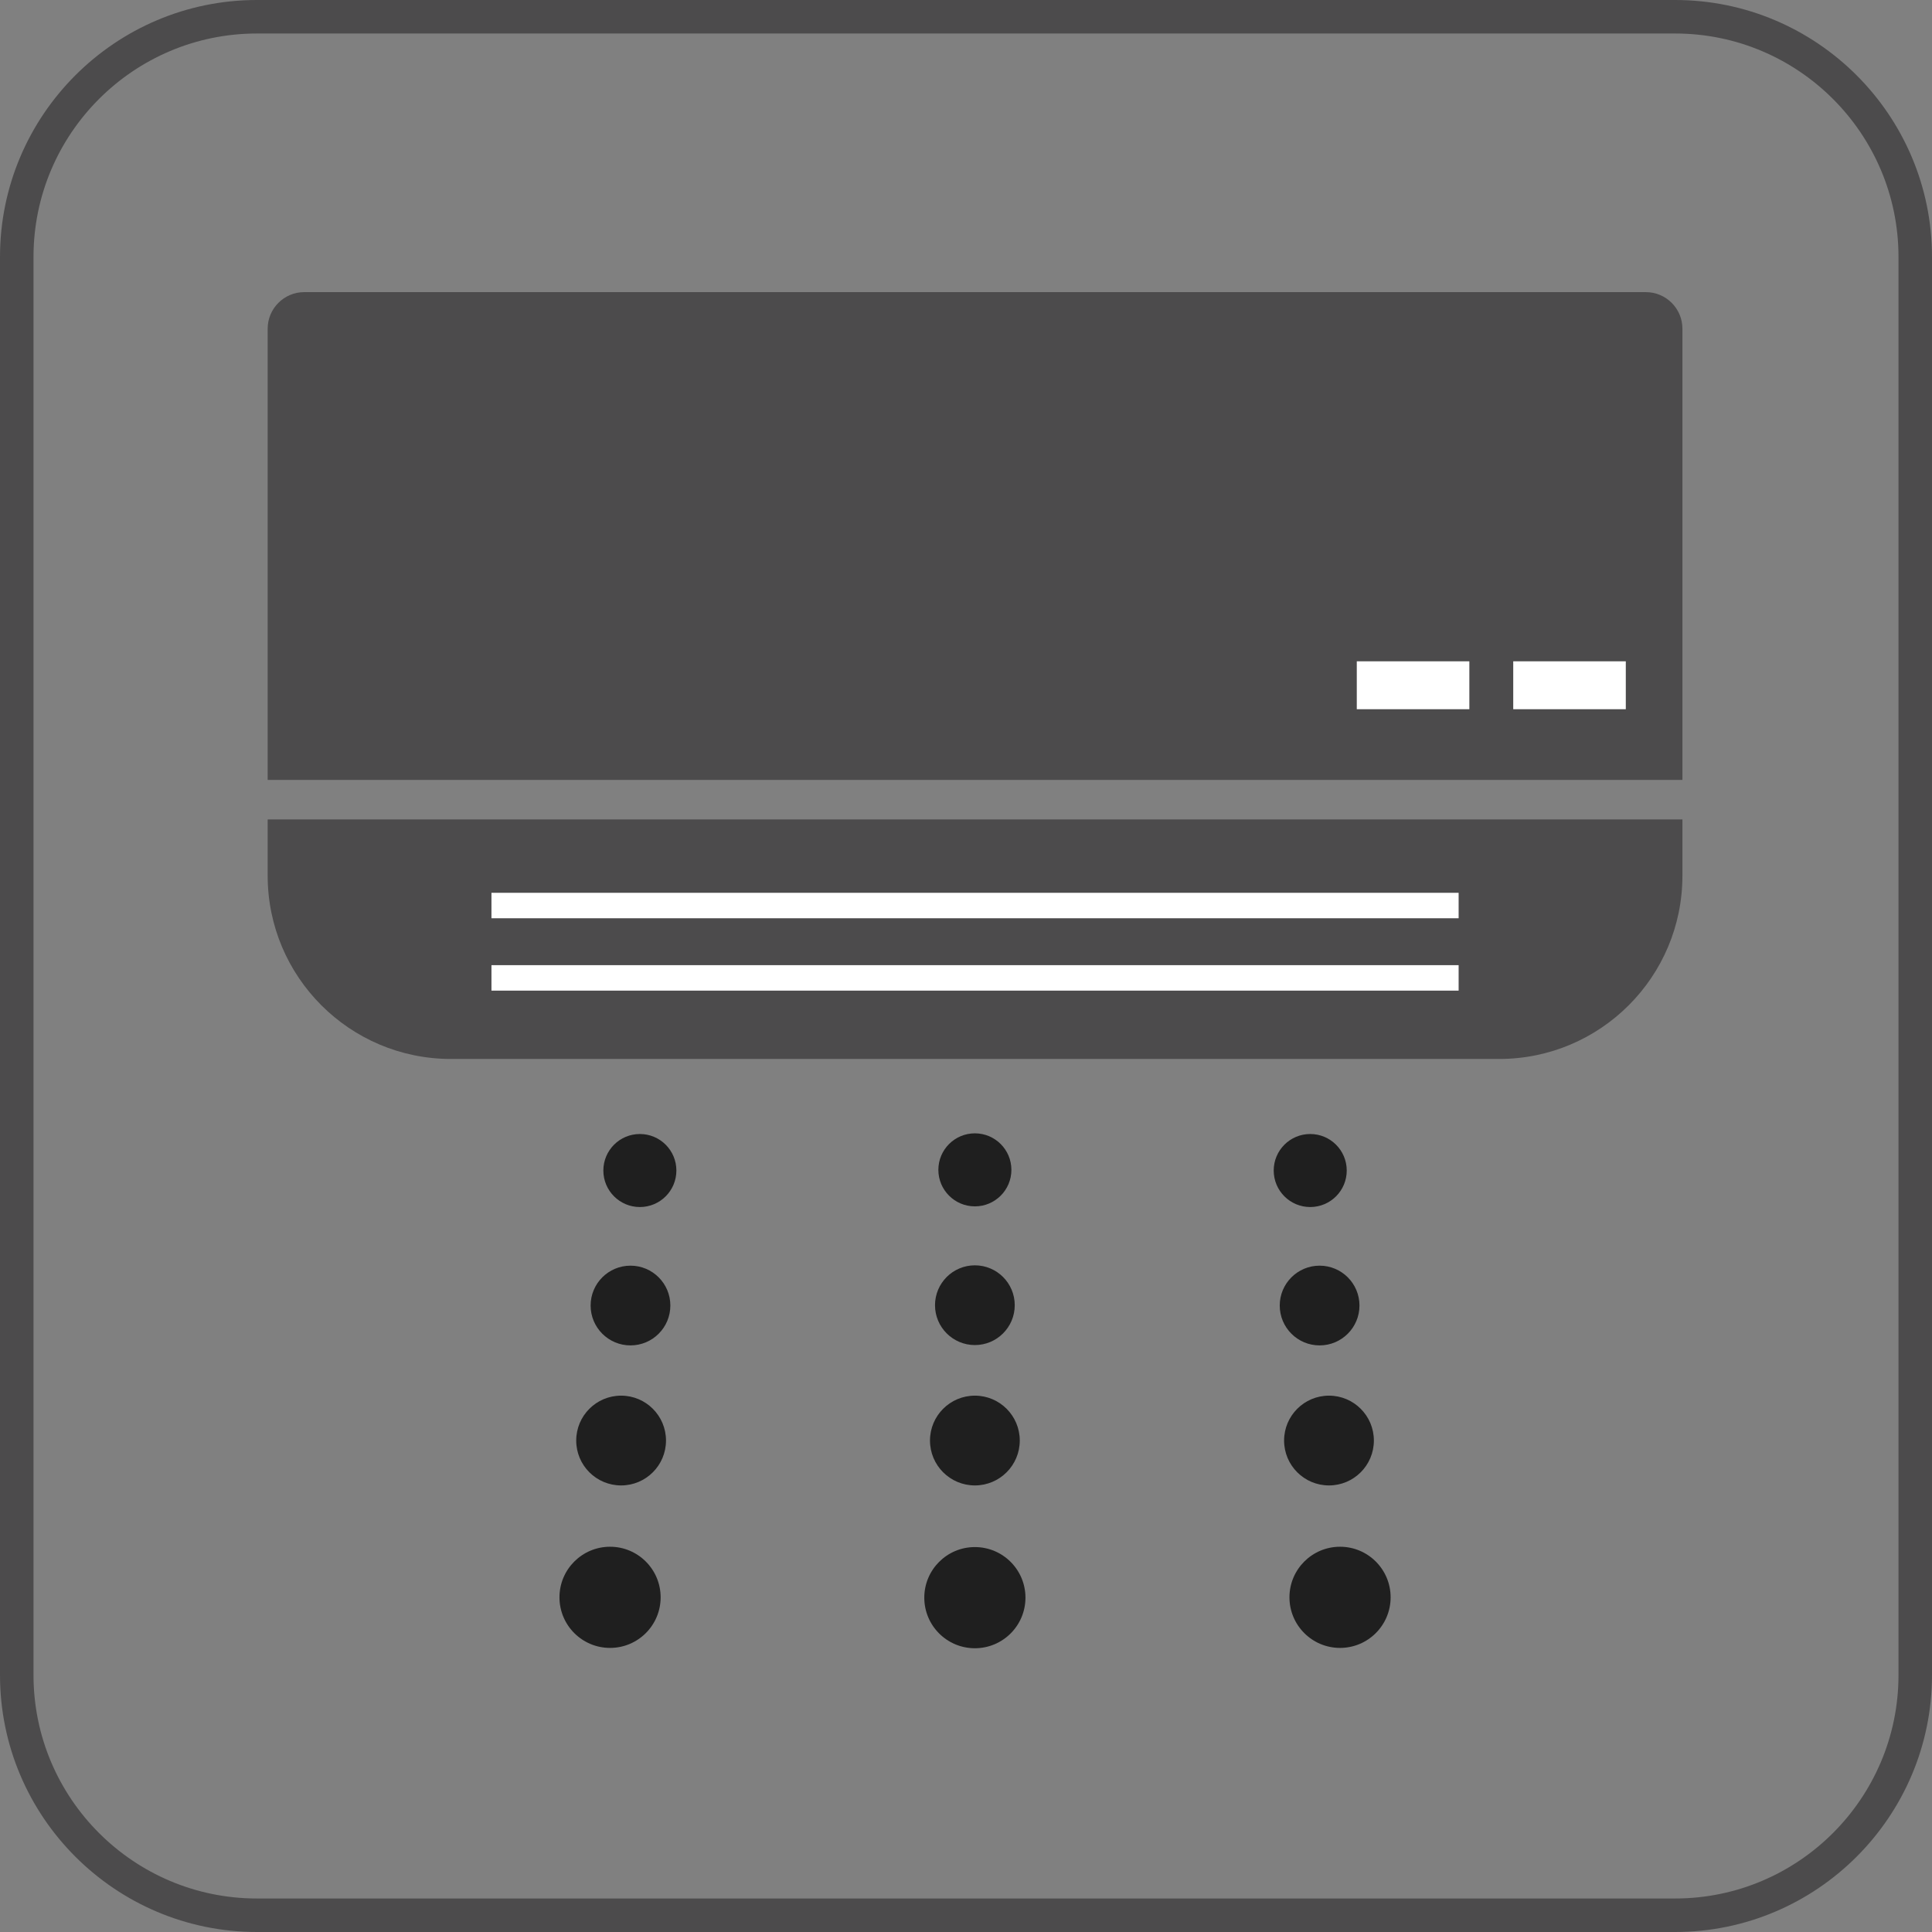
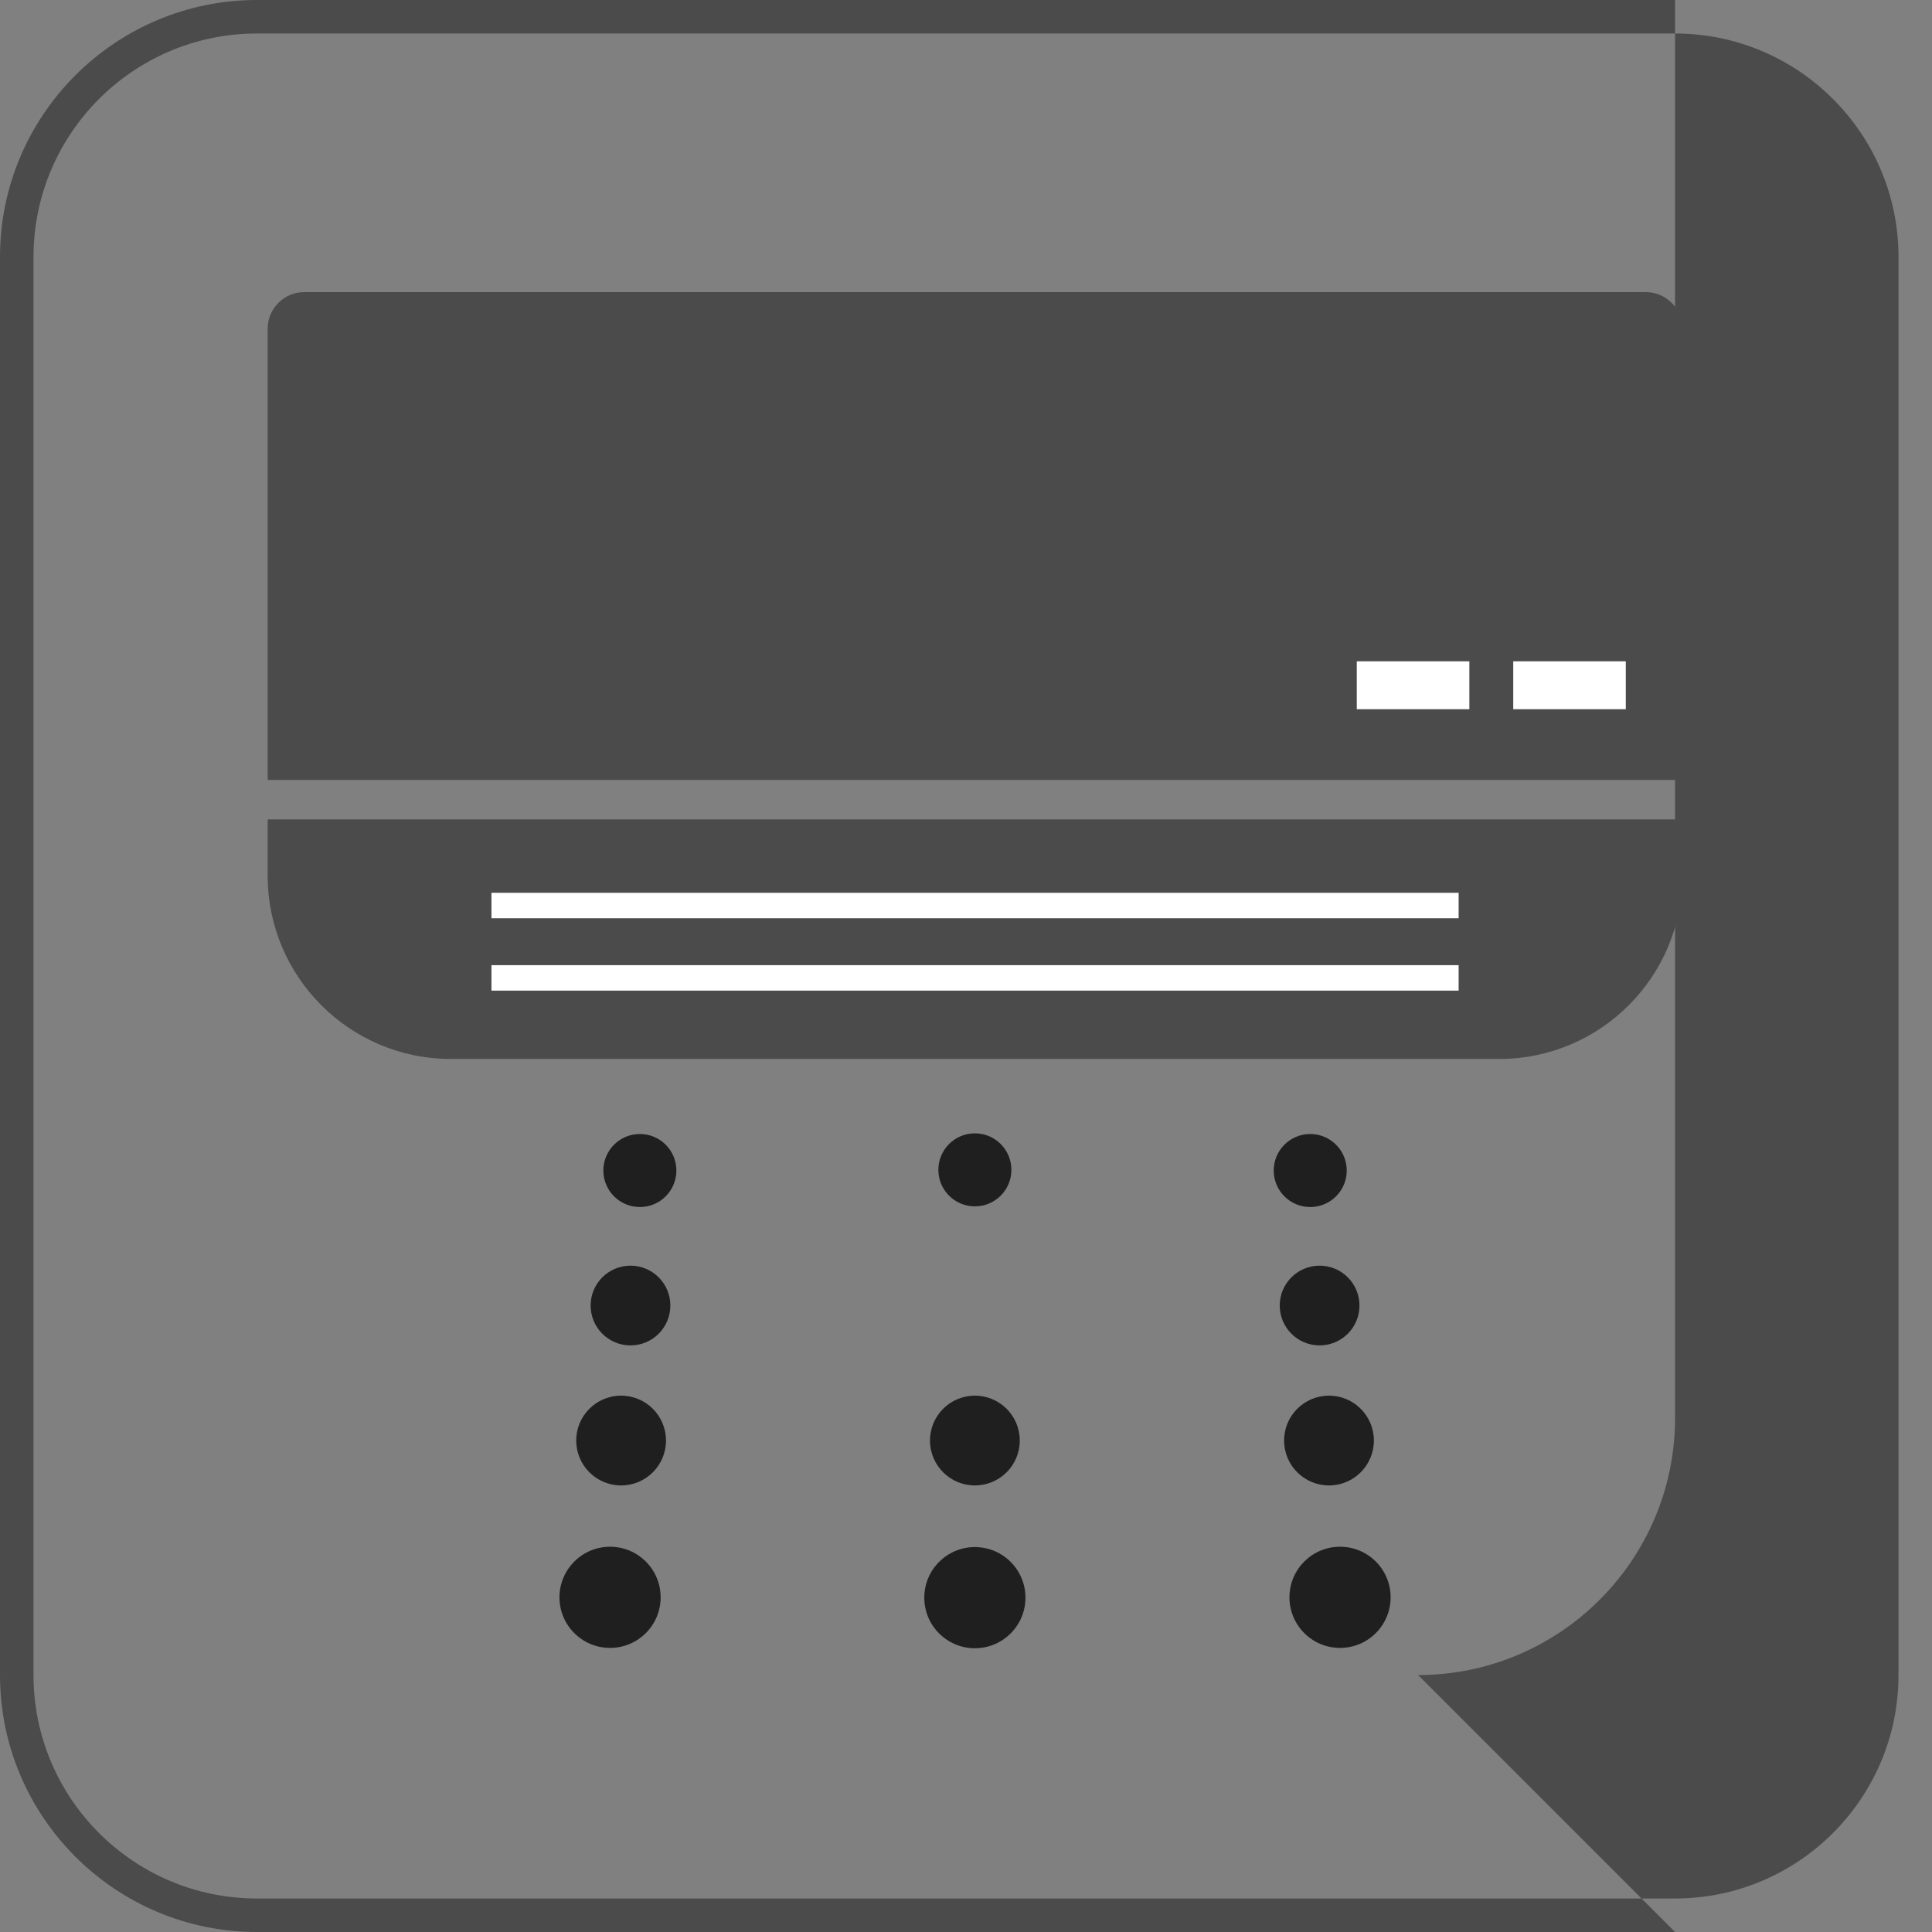
<svg xmlns="http://www.w3.org/2000/svg" id="_レイヤー_2" data-name="レイヤー 2" viewBox="0 0 57.67 57.67">
  <rect x="0" y="0" width="57.67" height="57.67" fill="#808080" stroke="none" />
  <defs>
    <style>
      .cls-1 {
        fill: #fff;
      }

      .cls-2 {
        fill: #4c4b4c;
      }

      .cls-3 {
        fill: #1f1f1f;
      }
    </style>
  </defs>
  <g id="_レイヤー_1-2" data-name="レイヤー 1">
    <g>
      <g>
        <g>
          <path class="cls-2" d="m7.99,26.14c0,3.02,2.45,5.47,5.47,5.47h31.29c3.02,0,5.47-2.45,5.47-5.47v-1.68H7.99v1.68Z" />
          <path class="cls-2" d="m50.22,11.33v-1.52c0-.6-.49-1.09-1.09-1.09H9.08c-.6,0-1.09.49-1.09,1.09v13.47h42.23v-11.95Z" />
        </g>
        <rect class="cls-1" x="14.67" y="28.81" width="28.87" height=".76" />
        <rect class="cls-1" x="14.67" y="26.65" width="28.87" height=".76" />
        <rect class="cls-1" x="45.17" y="19.74" width="3.36" height="1.43" />
        <rect class="cls-1" x="40.5" y="19.74" width="3.36" height="1.43" />
      </g>
      <g>
        <g>
          <circle class="cls-3" cx="19.1" cy="34.94" r="1.09" />
          <circle class="cls-3" cx="18.82" cy="38.97" r="1.19" />
          <circle class="cls-3" cx="18.54" cy="43" r="1.34" />
          <circle class="cls-3" cx="18.21" cy="47.68" r="1.51" />
        </g>
        <g>
          <circle class="cls-3" cx="39.11" cy="34.94" r="1.09" />
          <circle class="cls-3" cx="39.39" cy="38.97" r="1.19" />
          <circle class="cls-3" cx="39.67" cy="43" r="1.34" />
          <circle class="cls-3" cx="40" cy="47.68" r="1.51" />
        </g>
        <circle class="cls-3" cx="29.1" cy="34.92" r="1.09" />
-         <circle class="cls-3" cx="29.1" cy="38.96" r="1.19" />
        <circle class="cls-3" cx="29.1" cy="43" r="1.34" />
        <circle class="cls-3" cx="29.1" cy="47.69" r="1.51" />
      </g>
-       <path class="cls-2" d="m50,57.67H7.67c-4.23,0-7.67-3.44-7.67-7.67V7.67C0,3.44,3.44,0,7.67,0h42.33c4.23,0,7.67,3.44,7.67,7.67v42.33c0,4.23-3.44,7.67-7.67,7.67ZM7.67,1C3.99,1,1,3.99,1,7.67v42.33c0,3.68,2.99,6.67,6.67,6.67h42.33c3.68,0,6.67-2.99,6.67-6.67V7.67c0-3.68-2.99-6.67-6.67-6.67H7.67Z" />
+       <path class="cls-2" d="m50,57.67H7.67c-4.23,0-7.67-3.44-7.67-7.67V7.67C0,3.44,3.44,0,7.67,0h42.33v42.33c0,4.23-3.44,7.67-7.67,7.67ZM7.67,1C3.99,1,1,3.99,1,7.67v42.33c0,3.68,2.99,6.67,6.67,6.67h42.33c3.68,0,6.67-2.99,6.67-6.67V7.67c0-3.68-2.99-6.67-6.67-6.67H7.67Z" />
    </g>
  </g>
</svg>